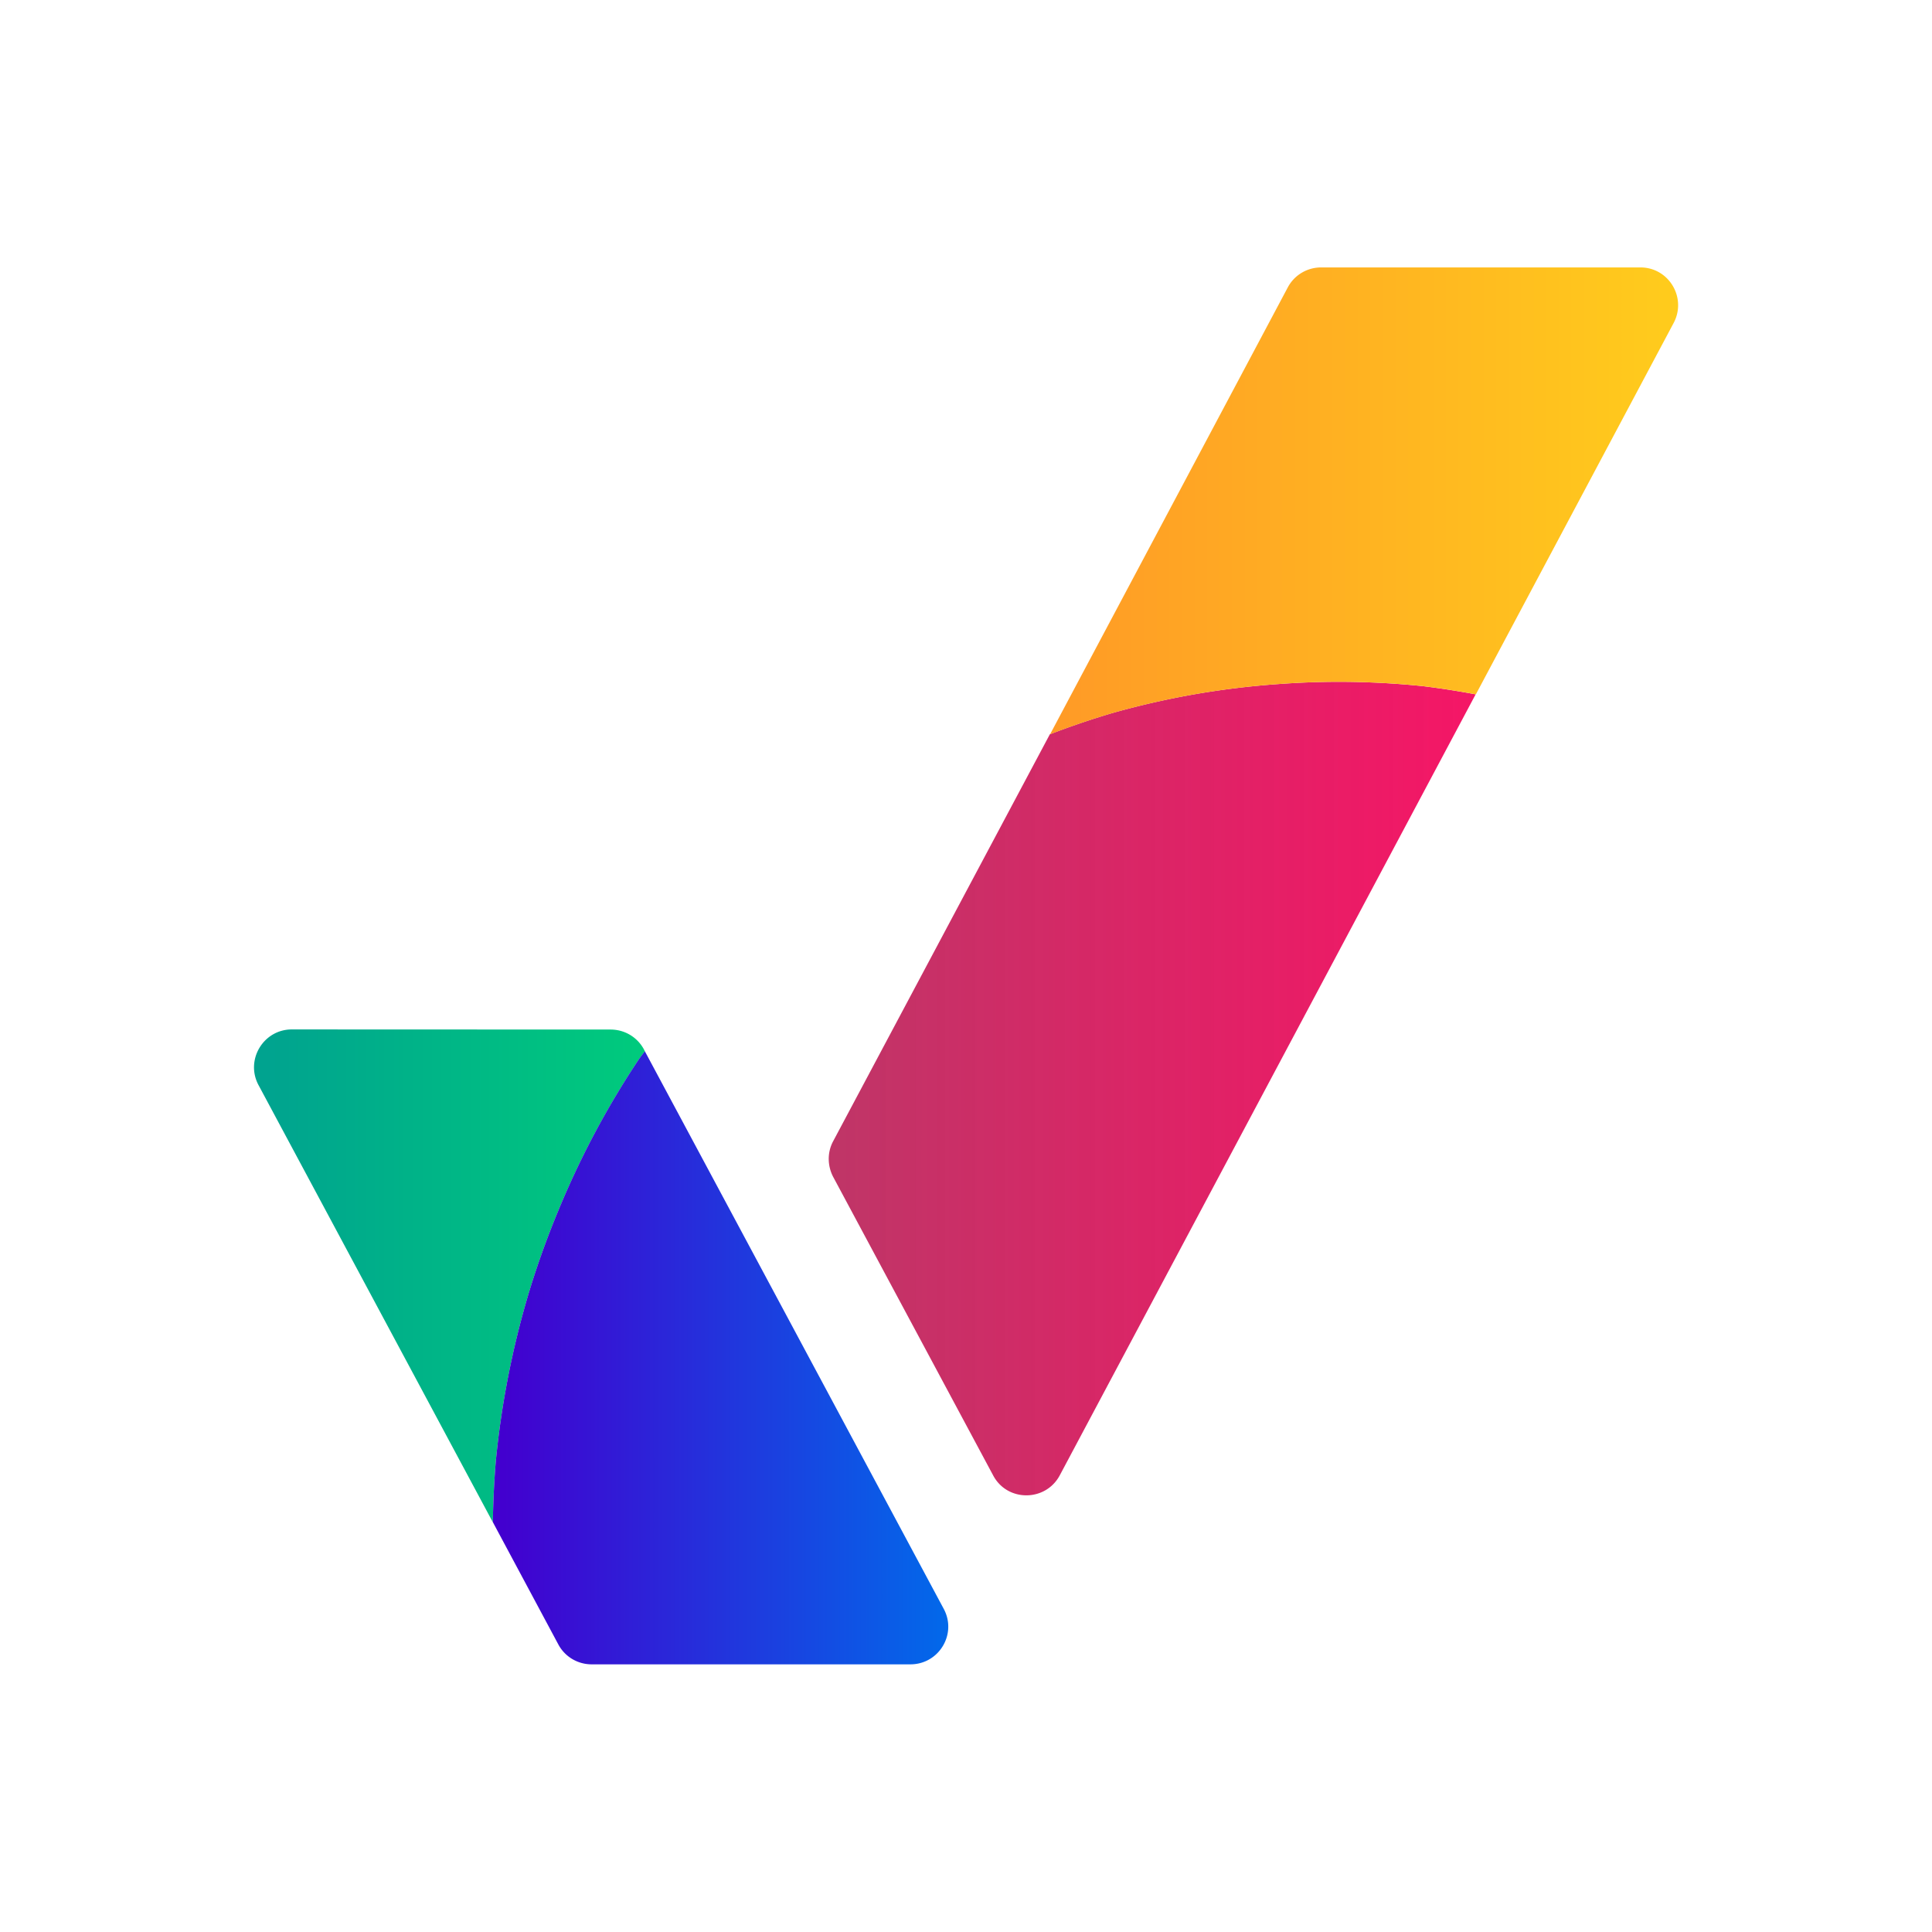
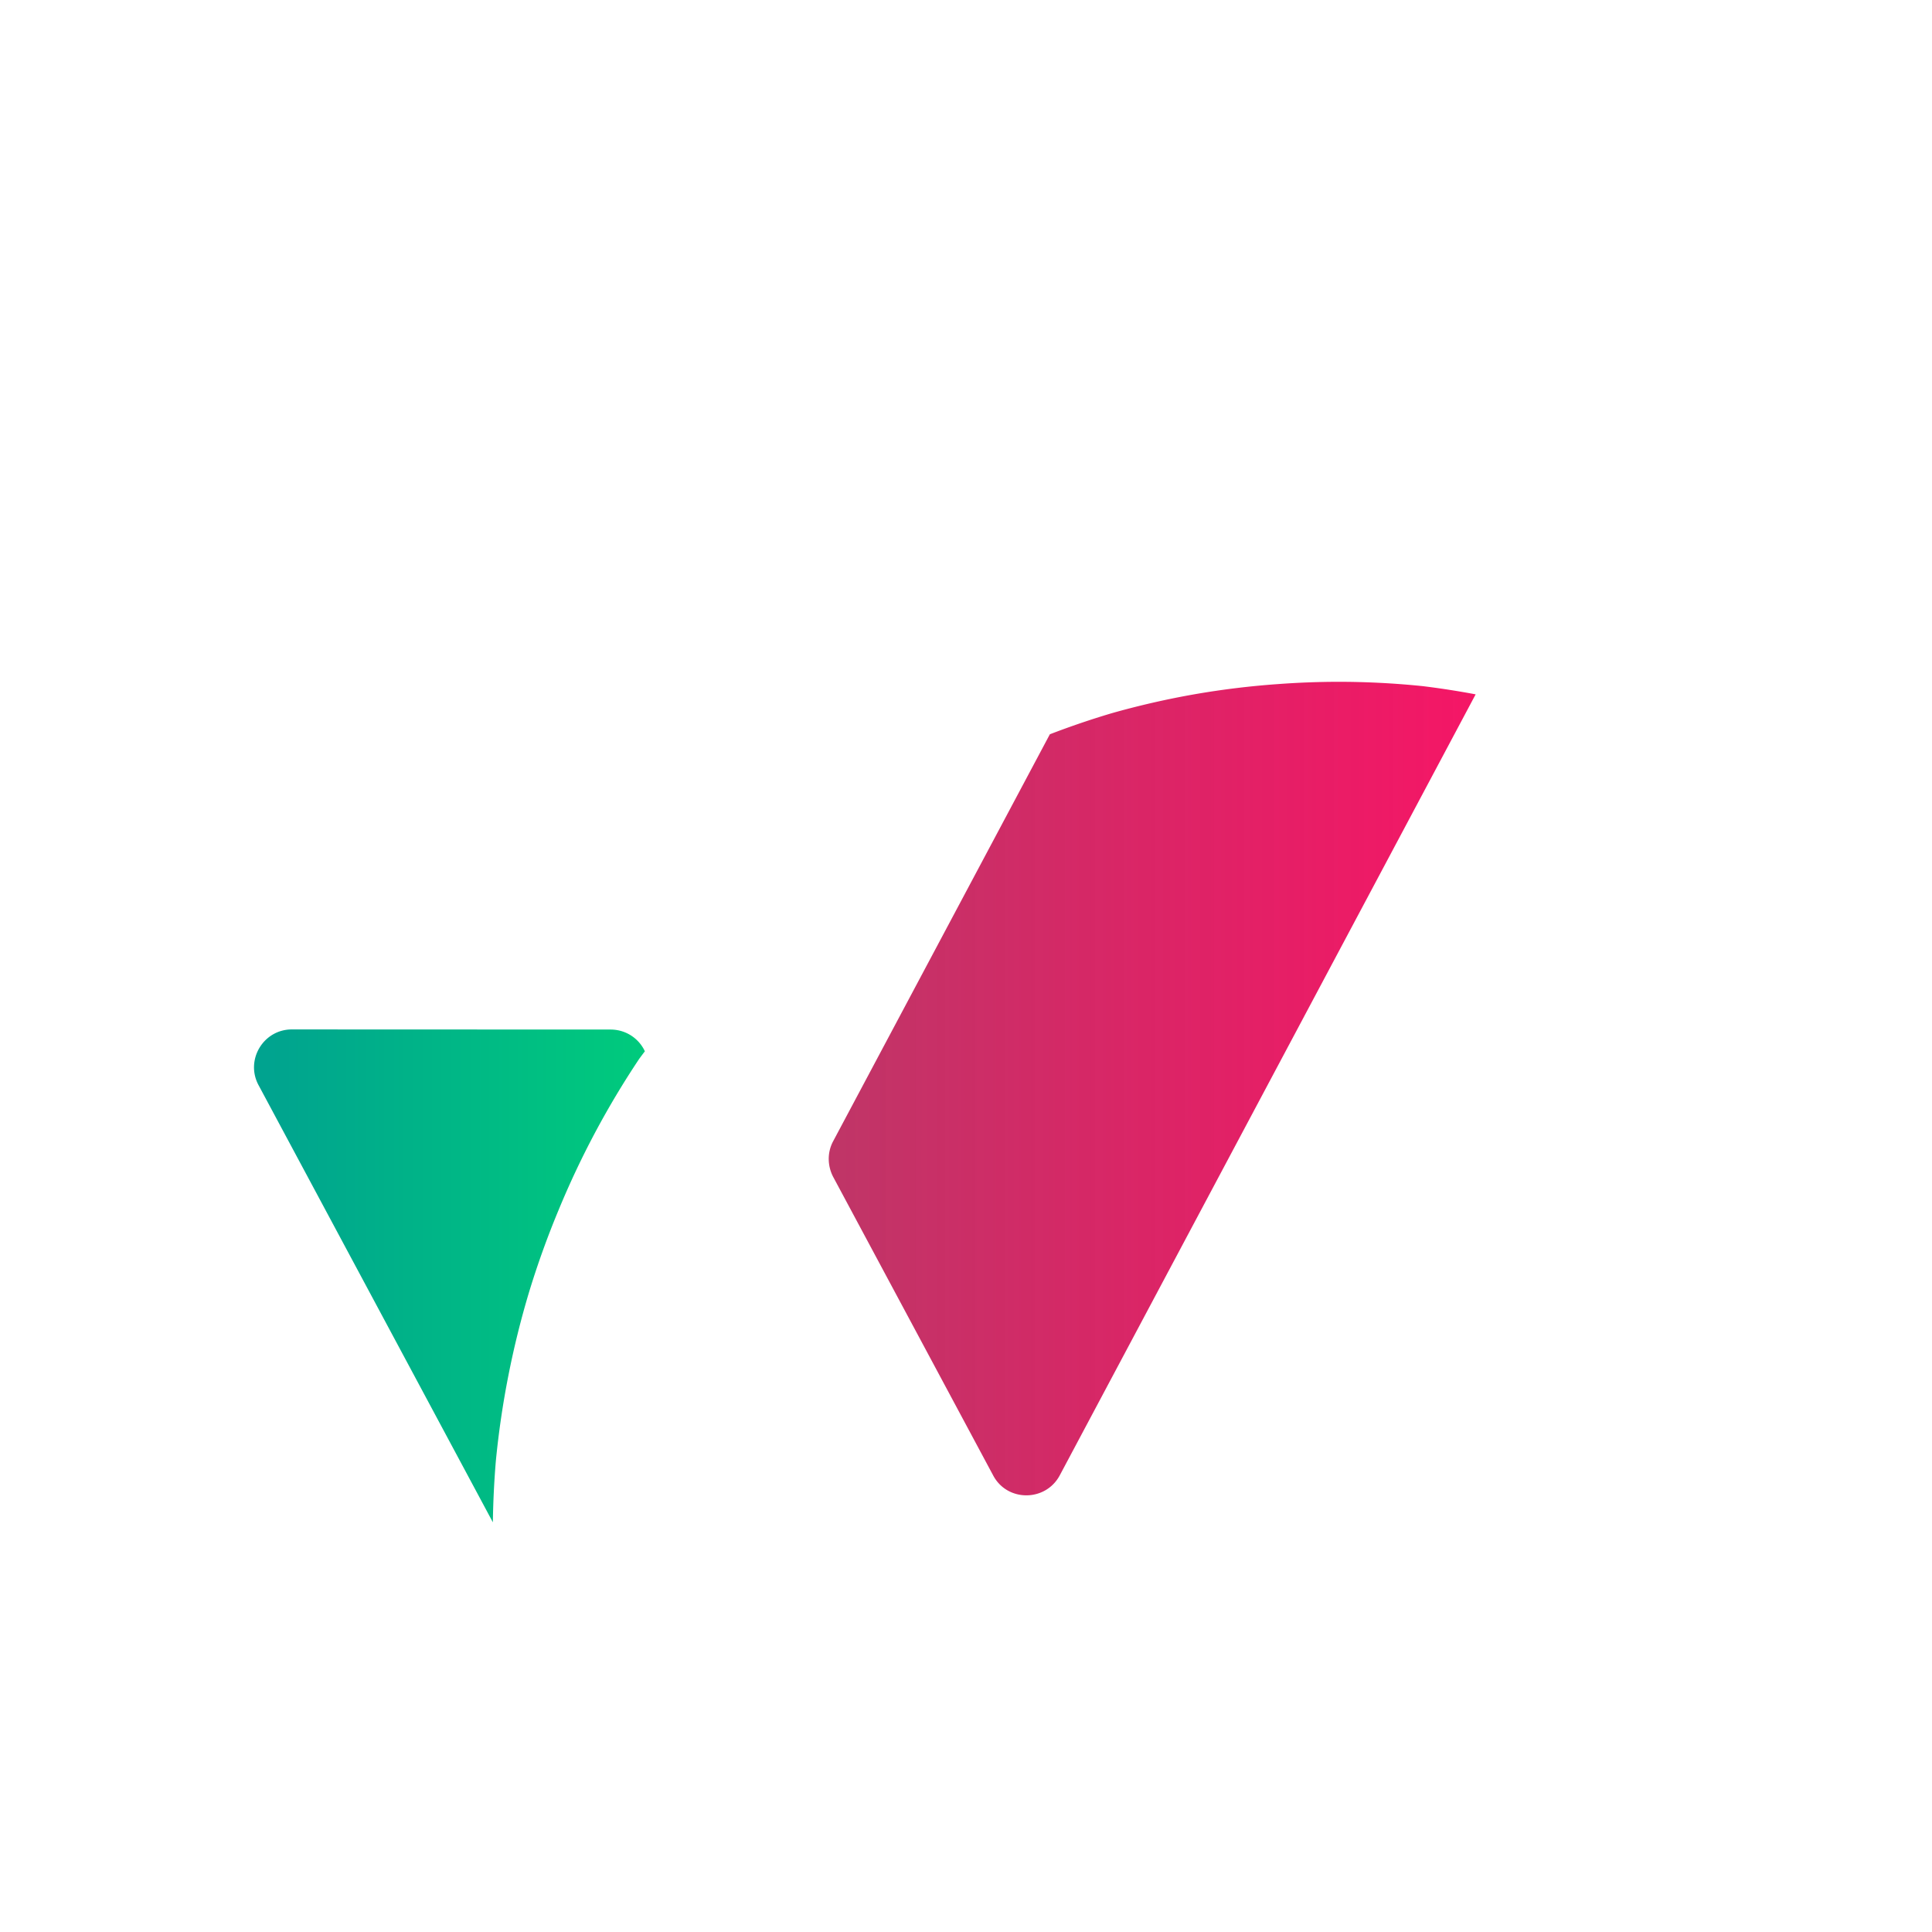
<svg xmlns="http://www.w3.org/2000/svg" xmlns:ns1="http://www.inkscape.org/namespaces/inkscape" xmlns:ns2="http://sodipodi.sourceforge.net/DTD/sodipodi-0.dtd" xmlns:xlink="http://www.w3.org/1999/xlink" width="32" height="32" viewBox="0 0 8.467 8.467" version="1.1" id="svg8" ns1:version="0.92.4 (5da689c313, 2019-01-14)" ns2:docname="HiColourIcon32.svg" ns1:export-filename="/home/alin/Downloads/votemate finishing.svg.png" ns1:export-xdpi="120" ns1:export-ydpi="120">
  <defs id="defs2">
    <linearGradient id="Blue" ns1:collect="always">
      <stop id="stop1163" offset="0" style="stop-color:#4200cf;stop-opacity:1" />
      <stop id="stop1165" offset="1" style="stop-color:#006ceb;stop-opacity:1" />
    </linearGradient>
    <linearGradient ns1:collect="always" id="Green">
      <stop style="stop-color:#00a38f;stop-opacity:1" offset="0" id="stop1073" />
      <stop style="stop-color:#00cc7c;stop-opacity:1" offset="1" id="stop1075" />
    </linearGradient>
    <linearGradient ns1:collect="always" id="Yellow">
      <stop style="stop-color:#ff9b26;stop-opacity:1" offset="0" id="stop1063" />
      <stop style="stop-color:#ffcd1c;stop-opacity:1" offset="1" id="stop1065" />
    </linearGradient>
    <linearGradient ns1:collect="always" id="Red">
      <stop style="stop-color:#c03567;stop-opacity:1;" offset="0" id="stop1053" />
      <stop style="stop-color:#f50058;stop-opacity:0.915" offset="1" id="stop1055" />
    </linearGradient>
    <linearGradient ns1:collect="always" xlink:href="#Green" id="linearGradient1693" gradientUnits="userSpaceOnUse" gradientTransform="matrix(0.265,0,0,0.265,119.885,248.999)" x1="116.208" y1="761.927" x2="122.682" y2="761.927" />
    <linearGradient ns1:collect="always" xlink:href="#Blue" id="linearGradient1695" gradientUnits="userSpaceOnUse" gradientTransform="matrix(0.265,0,0,0.265,119.885,248.999)" x1="120.164" y1="763.285" x2="127.708" y2="763.285" />
    <linearGradient ns1:collect="always" xlink:href="#Red" id="linearGradient1697" gradientUnits="userSpaceOnUse" gradientTransform="matrix(0.265,0,0,0.265,119.885,248.999)" x1="125.73" y1="758.824" x2="136.441" y2="758.824" />
    <linearGradient ns1:collect="always" xlink:href="#Yellow" id="linearGradient1699" gradientUnits="userSpaceOnUse" gradientTransform="matrix(0.265,0,0,0.265,119.885,248.999)" x1="129.393" y1="749.09" x2="139.791" y2="749.09" />
  </defs>
  <ns2:namedview id="base" pagecolor="#ffffff" bordercolor="#666666" borderopacity="1.0" ns1:pageopacity="0.0" ns1:pageshadow="2" ns1:zoom="11.313709" ns1:cx="25.087097" ns1:cy="-1.1769718" ns1:document-units="px" ns1:current-layer="HighColour" showgrid="false" ns1:window-width="1680" ns1:window-height="1050" ns1:window-x="0" ns1:window-y="0" ns1:window-maximized="0" units="px" ns1:pagecheckerboard="false" ns1:snap-global="true" ns1:snap-center="true" ns1:object-paths="false" ns1:snap-to-guides="true" showguides="true" ns1:snap-page="true" ns1:snap-bbox="true" ns1:snap-bbox-midpoints="true" ns1:snap-nodes="true" ns1:snap-others="false" fit-margin-top="0" fit-margin-bottom="0" fit-margin-right="0" fit-margin-left="0" ns1:bbox-paths="true" ns1:bbox-nodes="true" />
  <g ns1:groupmode="layer" id="HighColour" ns1:label="HighColour" style="display:inline" transform="translate(-8.467,-381)">
    <path transform="translate(-141.052,-64.001)" ns1:connector-curvature="0" id="iconGreen32" d="m 152.345,449.608 -0.004,-0.008 c -0.029,-0.054 -0.085,-0.087 -0.146,-0.087 l -1.397,-5.2e-4 c -0.125,-7e-5 -0.205,0.134 -0.146,0.244 l 1.027,1.916 a 3.71,3.794 0 0 1 0.013,-0.268 3.71,3.794 0 0 1 0.055,-0.375 3.71,3.794 0 0 1 0.091,-0.367 3.71,3.794 0 0 1 0.128,-0.356 3.71,3.794 0 0 1 0.161,-0.342 3.71,3.794 0 0 1 0.194,-0.324 3.71,3.794 0 0 1 0.024,-0.032 z" style="color:#000000;font-style:normal;font-variant:normal;font-weight:normal;font-stretch:normal;font-size:medium;line-height:normal;font-family:sans-serif;font-variant-ligatures:normal;font-variant-position:normal;font-variant-caps:normal;font-variant-numeric:normal;font-variant-alternates:normal;font-feature-settings:normal;text-indent:0;text-align:start;text-decoration:none;text-decoration-line:none;text-decoration-style:solid;text-decoration-color:#000000;letter-spacing:normal;word-spacing:normal;text-transform:none;writing-mode:lr-tb;direction:ltr;text-orientation:mixed;dominant-baseline:auto;baseline-shift:baseline;text-anchor:start;white-space:normal;shape-padding:0;clip-rule:nonzero;display:inline;overflow:visible;visibility:visible;opacity:1;isolation:auto;mix-blend-mode:normal;color-interpolation:sRGB;color-interpolation-filters:linearRGB;solid-color:#000000;solid-opacity:1;vector-effect:none;fill:url(#linearGradient1693);fill-opacity:1;fill-rule:nonzero;stroke:none;stroke-width:2.646;stroke-linecap:round;stroke-linejoin:round;stroke-miterlimit:4;stroke-dasharray:none;stroke-dashoffset:0;stroke-opacity:1;color-rendering:auto;image-rendering:auto;shape-rendering:auto;text-rendering:auto;enable-background:accumulate" ns1:label="iconGreen32" />
-     <path transform="translate(-141.052,-64.001)" ns1:connector-curvature="0" id="iconBlue32" d="m 152.345,449.608 a 3.71,3.794 0 0 0 -0.024,0.032 3.71,3.794 0 0 0 -0.194,0.324 3.71,3.794 0 0 0 -0.161,0.342 3.71,3.794 0 0 0 -0.128,0.356 3.71,3.794 0 0 0 -0.091,0.367 3.71,3.794 0 0 0 -0.055,0.375 3.71,3.794 0 0 0 -0.013,0.268 l 0.287,0.536 c 0.029,0.054 0.085,0.087 0.146,0.087 h 1.397 c 0.125,-6e-5 0.205,-0.133 0.146,-0.243 z" style="color:#000000;font-style:normal;font-variant:normal;font-weight:normal;font-stretch:normal;font-size:medium;line-height:normal;font-family:sans-serif;font-variant-ligatures:normal;font-variant-position:normal;font-variant-caps:normal;font-variant-numeric:normal;font-variant-alternates:normal;font-feature-settings:normal;text-indent:0;text-align:start;text-decoration:none;text-decoration-line:none;text-decoration-style:solid;text-decoration-color:#000000;letter-spacing:normal;word-spacing:normal;text-transform:none;writing-mode:lr-tb;direction:ltr;text-orientation:mixed;dominant-baseline:auto;baseline-shift:baseline;text-anchor:start;white-space:normal;shape-padding:0;clip-rule:nonzero;display:inline;overflow:visible;visibility:visible;opacity:1;isolation:auto;mix-blend-mode:normal;color-interpolation:sRGB;color-interpolation-filters:linearRGB;solid-color:#000000;solid-opacity:1;vector-effect:none;fill:url(#linearGradient1695);fill-opacity:1;fill-rule:nonzero;stroke:none;stroke-width:2.646;stroke-linecap:round;stroke-linejoin:round;stroke-miterlimit:4;stroke-dasharray:none;stroke-dashoffset:0;stroke-opacity:1;color-rendering:auto;image-rendering:auto;shape-rendering:auto;text-rendering:auto;enable-background:accumulate" ns1:label="iconBlue32" />
    <path transform="translate(-141.052,-64.001)" ns1:connector-curvature="0" id="iconRed32" d="m 155.986,448.044 a 3.71,3.794 0 0 0 -0.232,-0.036 3.71,3.794 0 0 0 -0.371,-0.019 3.71,3.794 0 0 0 -0.263,0.01 3.71,3.794 0 0 0 -0.368,0.045 3.71,3.794 0 0 0 -0.362,0.083 3.71,3.794 0 0 0 -0.27,0.092 l -0.95,1.784 c -0.026,0.049 -0.025,0.107 5.2e-4,0.156 l 0.701,1.308 c 0.062,0.117 0.23,0.116 0.292,-5.2e-4 z" style="color:#000000;font-style:normal;font-variant:normal;font-weight:normal;font-stretch:normal;font-size:medium;line-height:normal;font-family:sans-serif;font-variant-ligatures:normal;font-variant-position:normal;font-variant-caps:normal;font-variant-numeric:normal;font-variant-alternates:normal;font-feature-settings:normal;text-indent:0;text-align:start;text-decoration:none;text-decoration-line:none;text-decoration-style:solid;text-decoration-color:#000000;letter-spacing:normal;word-spacing:normal;text-transform:none;writing-mode:lr-tb;direction:ltr;text-orientation:mixed;dominant-baseline:auto;baseline-shift:baseline;text-anchor:start;white-space:normal;shape-padding:0;clip-rule:nonzero;display:inline;overflow:visible;visibility:visible;opacity:1;isolation:auto;mix-blend-mode:normal;color-interpolation:sRGB;color-interpolation-filters:linearRGB;solid-color:#000000;solid-opacity:1;vector-effect:none;fill:url(#linearGradient1697);fill-opacity:1;fill-rule:nonzero;stroke:none;stroke-width:2.646;stroke-linecap:round;stroke-linejoin:round;stroke-miterlimit:4;stroke-dasharray:none;stroke-dashoffset:0;stroke-opacity:1;color-rendering:auto;image-rendering:auto;shape-rendering:auto;text-rendering:auto;enable-background:accumulate" ns1:label="iconRed32" />
-     <path transform="translate(-141.052,-64.001)" ns1:connector-curvature="0" id="iconYellow32" d="m 155.309,446.173 c -0.061,0 -0.117,0.033 -0.146,0.087 l -1.042,1.959 a 3.71,3.794 0 0 1 0.27,-0.092 3.71,3.794 0 0 1 0.362,-0.083 3.71,3.794 0 0 1 0.368,-0.045 3.71,3.794 0 0 1 0.263,-0.01 3.71,3.794 0 0 1 0.371,0.019 3.71,3.794 0 0 1 0.232,0.036 l 0.867,-1.628 c 0.058,-0.11 -0.021,-0.243 -0.146,-0.243 z" style="color:#000000;font-style:normal;font-variant:normal;font-weight:normal;font-stretch:normal;font-size:medium;line-height:normal;font-family:sans-serif;font-variant-ligatures:normal;font-variant-position:normal;font-variant-caps:normal;font-variant-numeric:normal;font-variant-alternates:normal;font-feature-settings:normal;text-indent:0;text-align:start;text-decoration:none;text-decoration-line:none;text-decoration-style:solid;text-decoration-color:#000000;letter-spacing:normal;word-spacing:normal;text-transform:none;writing-mode:lr-tb;direction:ltr;text-orientation:mixed;dominant-baseline:auto;baseline-shift:baseline;text-anchor:start;white-space:normal;shape-padding:0;clip-rule:nonzero;display:inline;overflow:visible;visibility:visible;opacity:1;isolation:auto;mix-blend-mode:normal;color-interpolation:sRGB;color-interpolation-filters:linearRGB;solid-color:#000000;solid-opacity:1;vector-effect:none;fill:url(#linearGradient1699);fill-opacity:1;fill-rule:nonzero;stroke:none;stroke-width:2.646;stroke-linecap:round;stroke-linejoin:round;stroke-miterlimit:4;stroke-dasharray:none;stroke-dashoffset:0;stroke-opacity:1;color-rendering:auto;image-rendering:auto;shape-rendering:auto;text-rendering:auto;enable-background:accumulate" ns1:label="iconYellow32" />
  </g>
</svg>